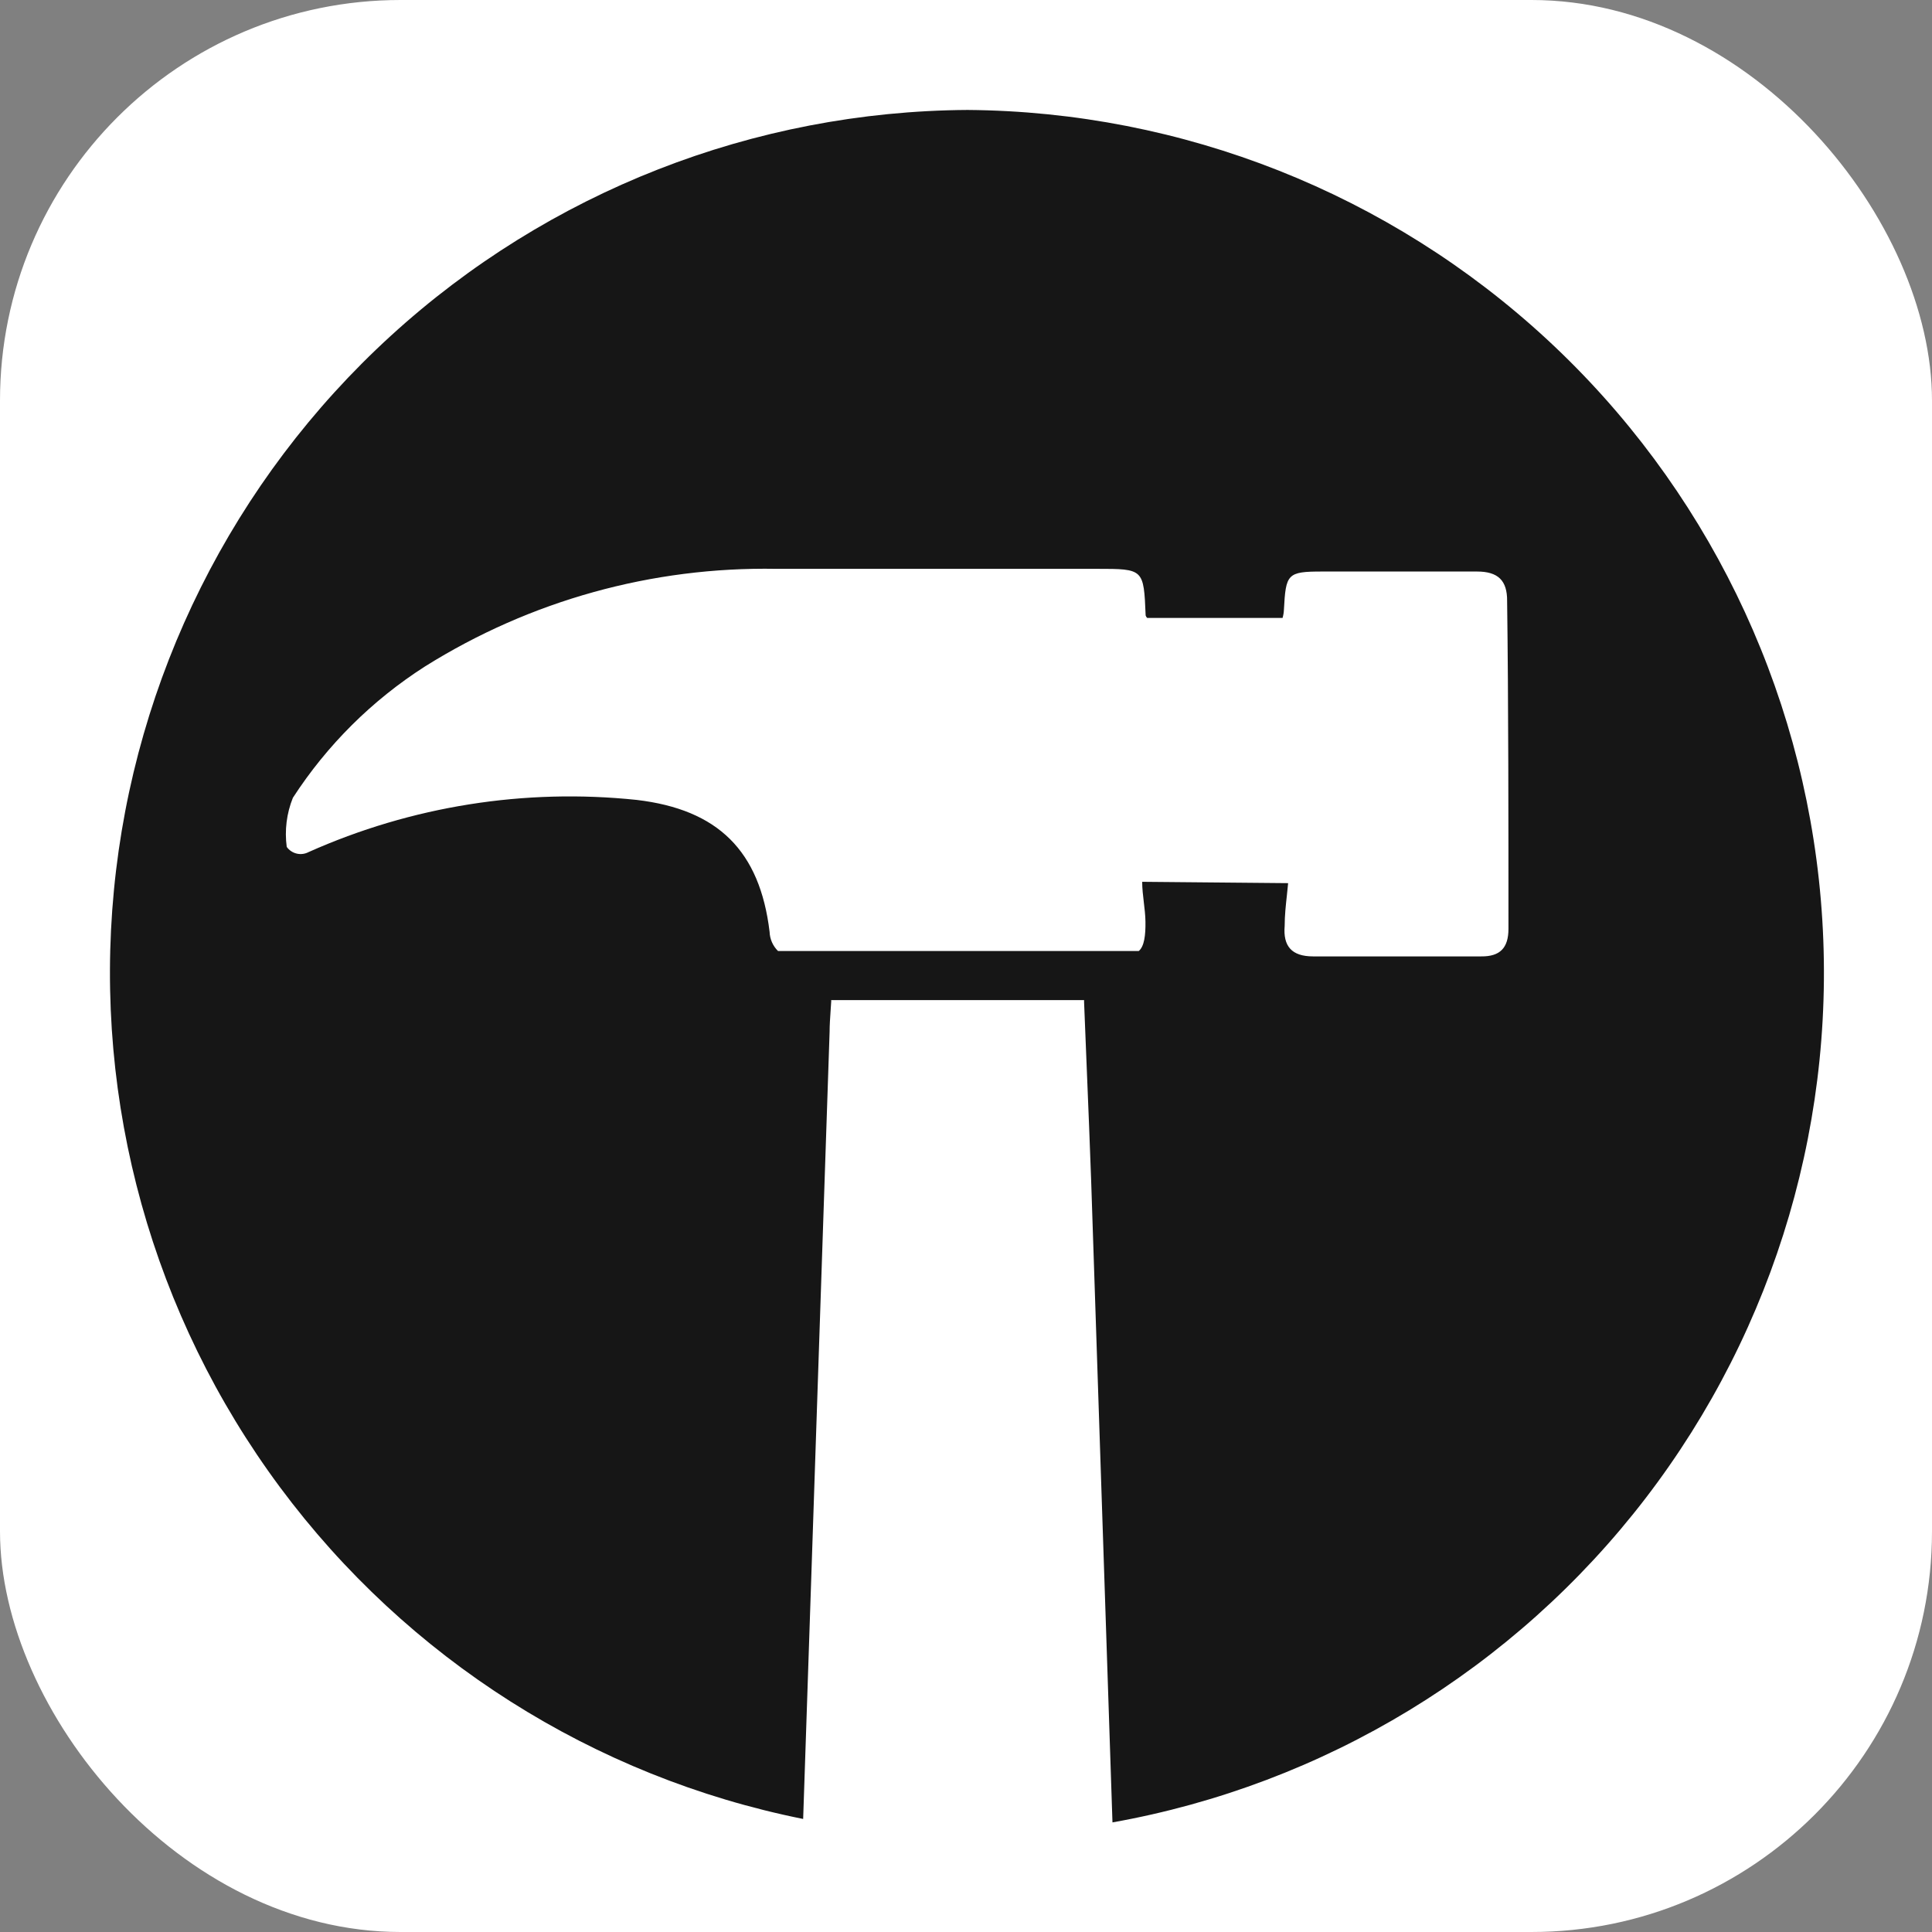
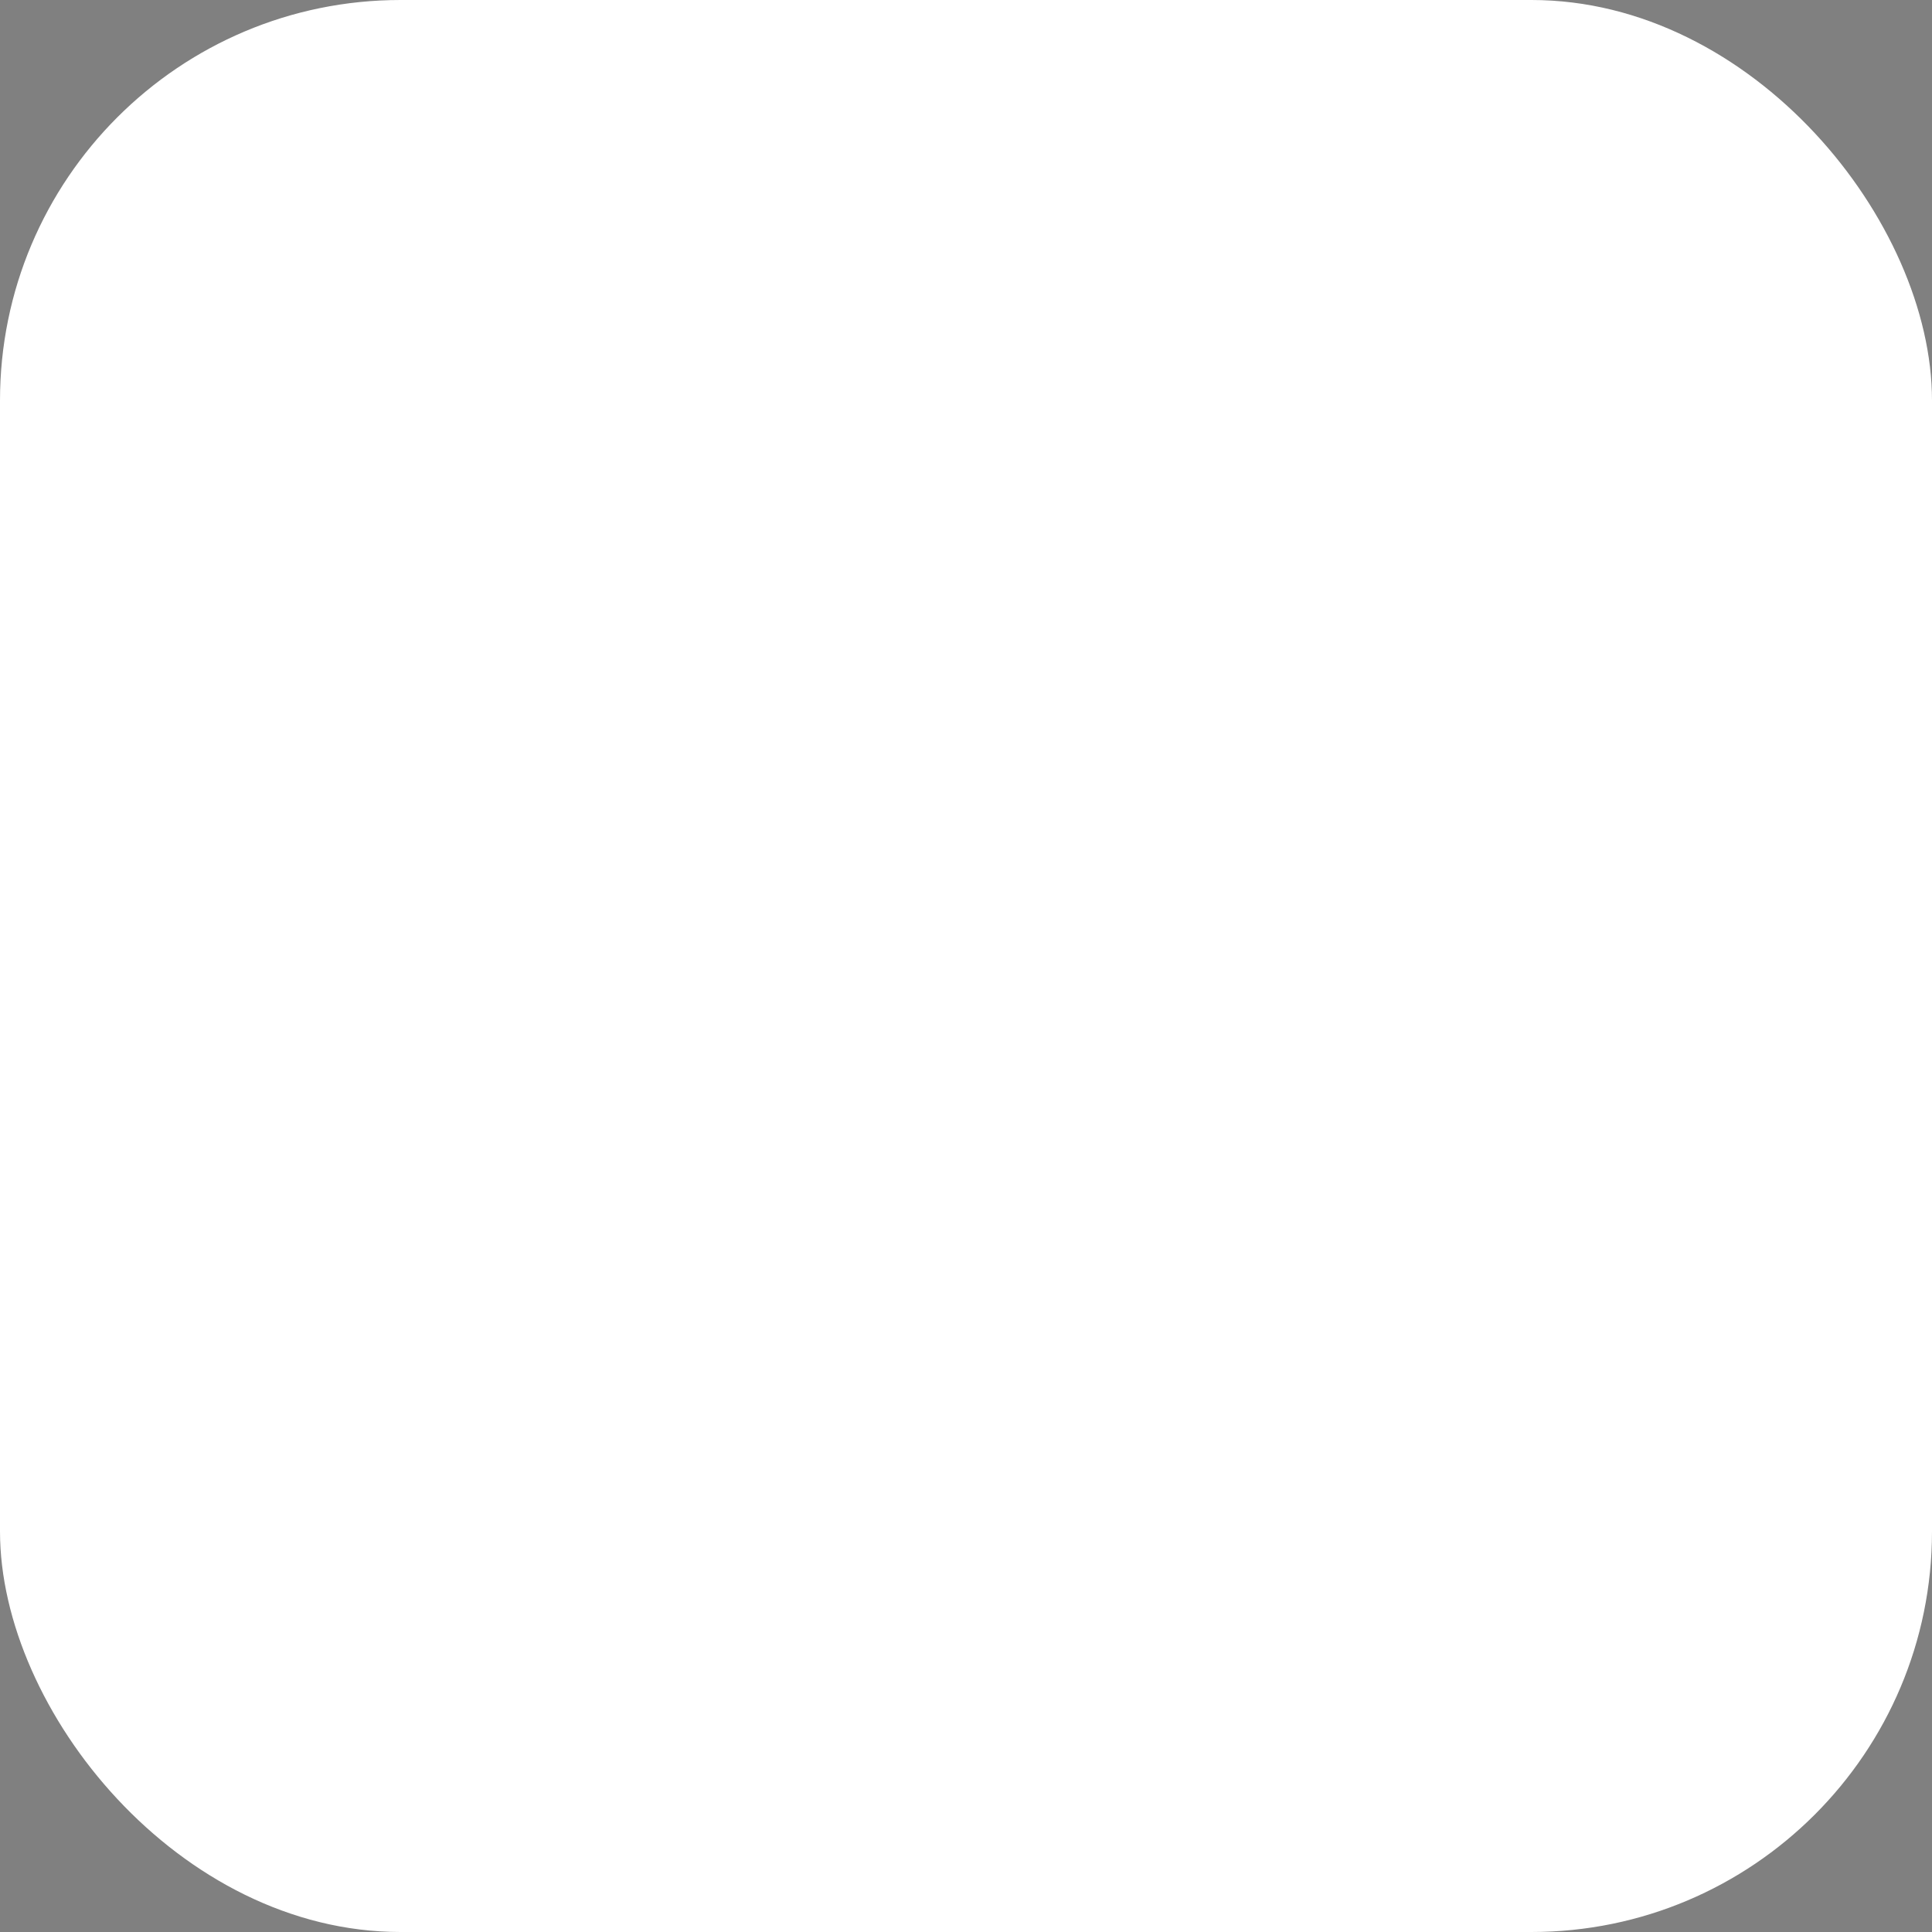
<svg xmlns="http://www.w3.org/2000/svg" width="246" height="246" viewBox="0 0 246 246" fill="none">
  <rect x="0" y="0" width="246" height="246" fill="#808080" stroke="none" />
  <rect width="246" height="246" rx="51" fill="white" />
-   <path fill-rule="evenodd" clip-rule="evenodd" d="M123.19 14C95.989 14.17 69.818 24.424 49.741 42.778C29.664 61.132 17.109 86.281 14.505 113.358C11.901 140.435 19.434 167.515 35.645 189.358C51.857 211.202 75.594 226.255 102.265 231.606L105.634 131.349C105.634 130.55 105.694 129.679 105.754 128.787C105.781 128.399 105.808 128.006 105.83 127.613C105.843 127.524 105.843 127.434 105.83 127.345H138.036V127.613C138.148 130.501 138.268 133.404 138.387 136.314C138.58 141.006 138.774 145.717 138.939 150.419L141.65 232.045C168.618 227.237 192.818 212.528 209.504 190.802C226.19 169.077 234.159 141.902 231.848 114.605C229.537 87.309 217.113 61.861 197.012 43.249C176.911 24.638 150.583 14.207 123.19 14ZM192.071 118.261C192.071 120.703 190.997 121.802 188.604 121.777H167.19C164.48 121.777 163.357 120.483 163.576 117.895C163.576 116.578 163.72 115.261 163.857 114.011C163.915 113.477 163.972 112.954 164.016 112.45L145.434 112.279C145.434 113.145 145.538 114.012 145.641 114.881C145.739 115.703 145.838 116.528 145.85 117.358C145.874 119.067 145.703 120.508 144.995 121.094H99.066C98.408 120.448 98.023 119.574 97.992 118.652C96.747 108.324 91.424 103.074 81.071 101.853C66.803 100.355 52.393 102.646 39.293 108.494C38.828 108.74 38.289 108.809 37.777 108.687C37.266 108.566 36.815 108.263 36.509 107.835C36.225 105.719 36.495 103.566 37.291 101.584C41.639 94.871 47.376 89.168 54.114 84.859C67.504 76.466 83.046 72.147 98.846 72.43H139.672C145.63 72.43 145.63 72.43 145.874 78.364C145.91 78.485 145.977 78.595 146.069 78.681H163.308C163.406 78.347 163.464 78.003 163.479 77.656C163.723 73.065 163.894 72.772 168.362 72.772H188.067C190.728 72.772 191.925 73.895 191.9 76.532C192.071 88.961 192.071 105.906 192.071 118.261Z" fill="#161616" />
</svg>